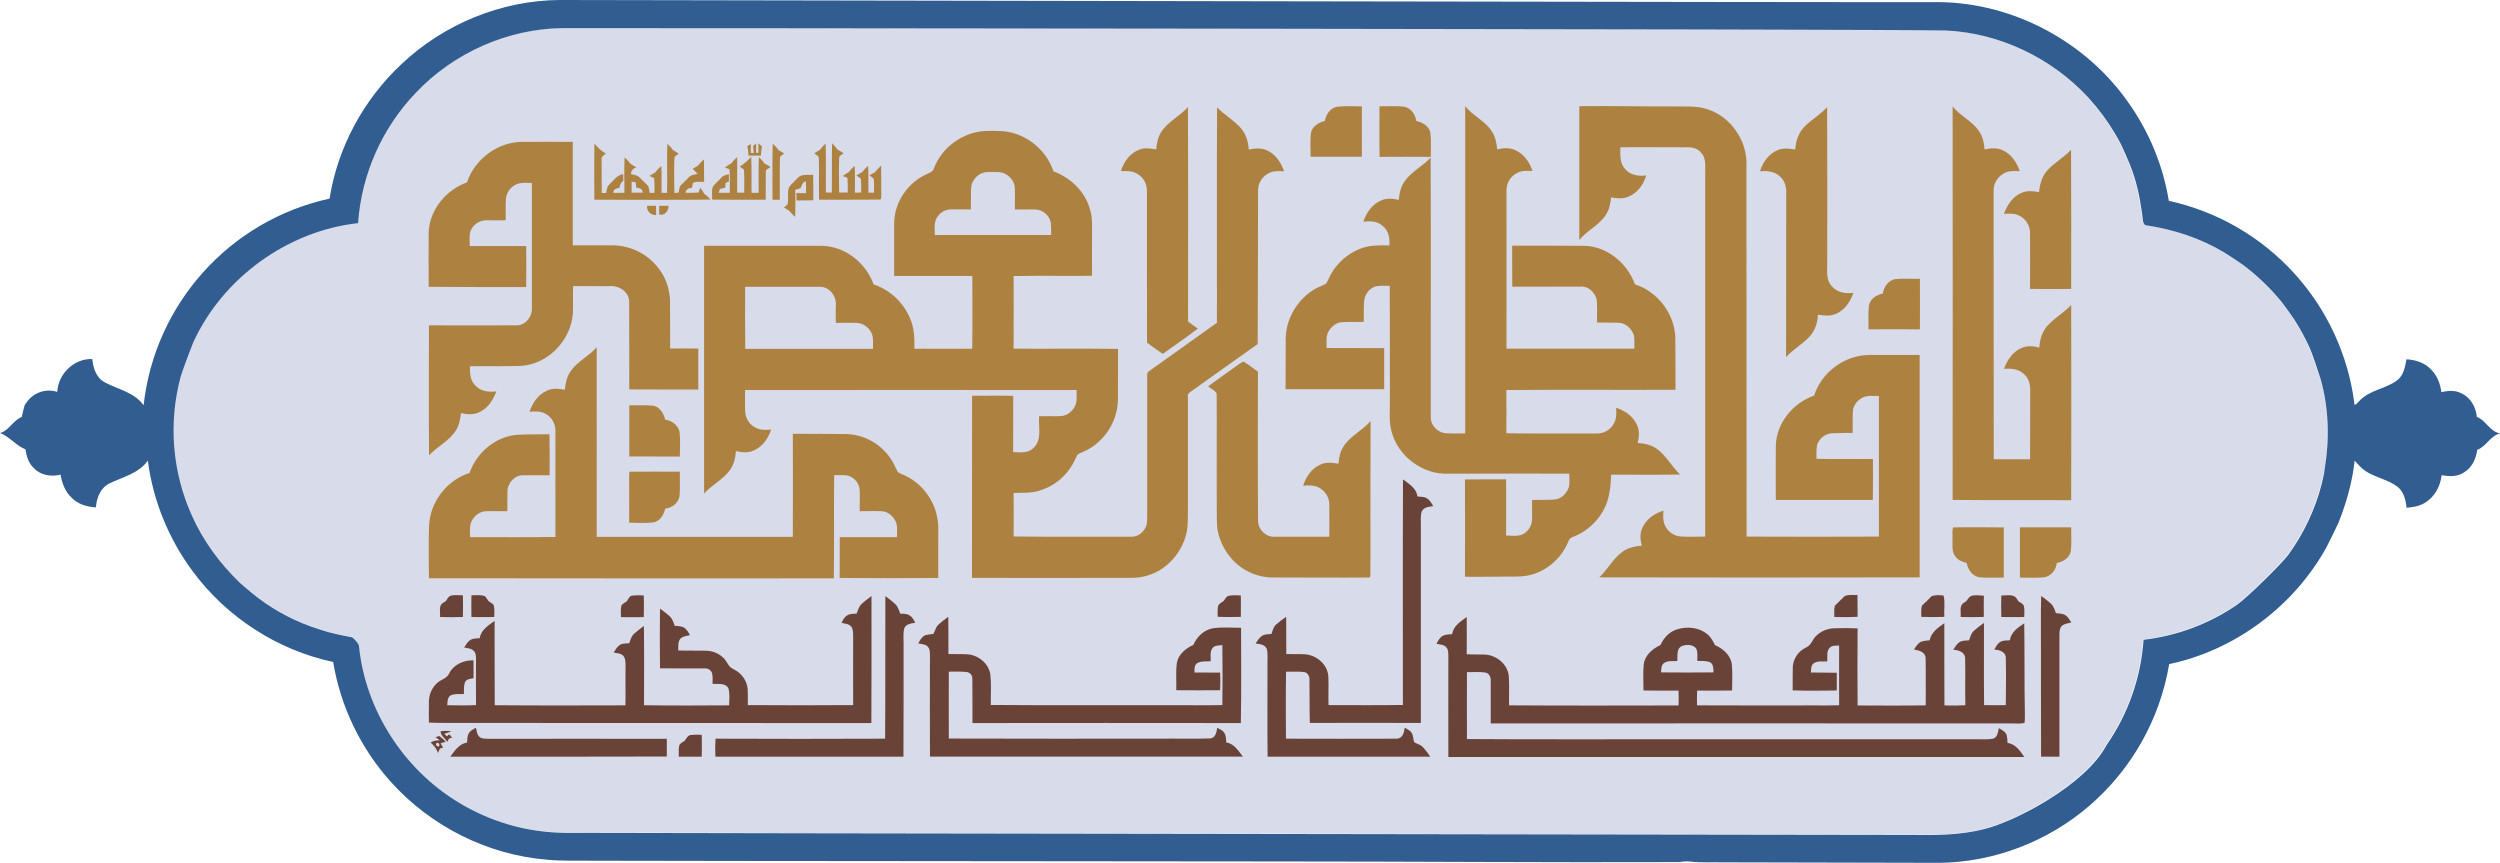
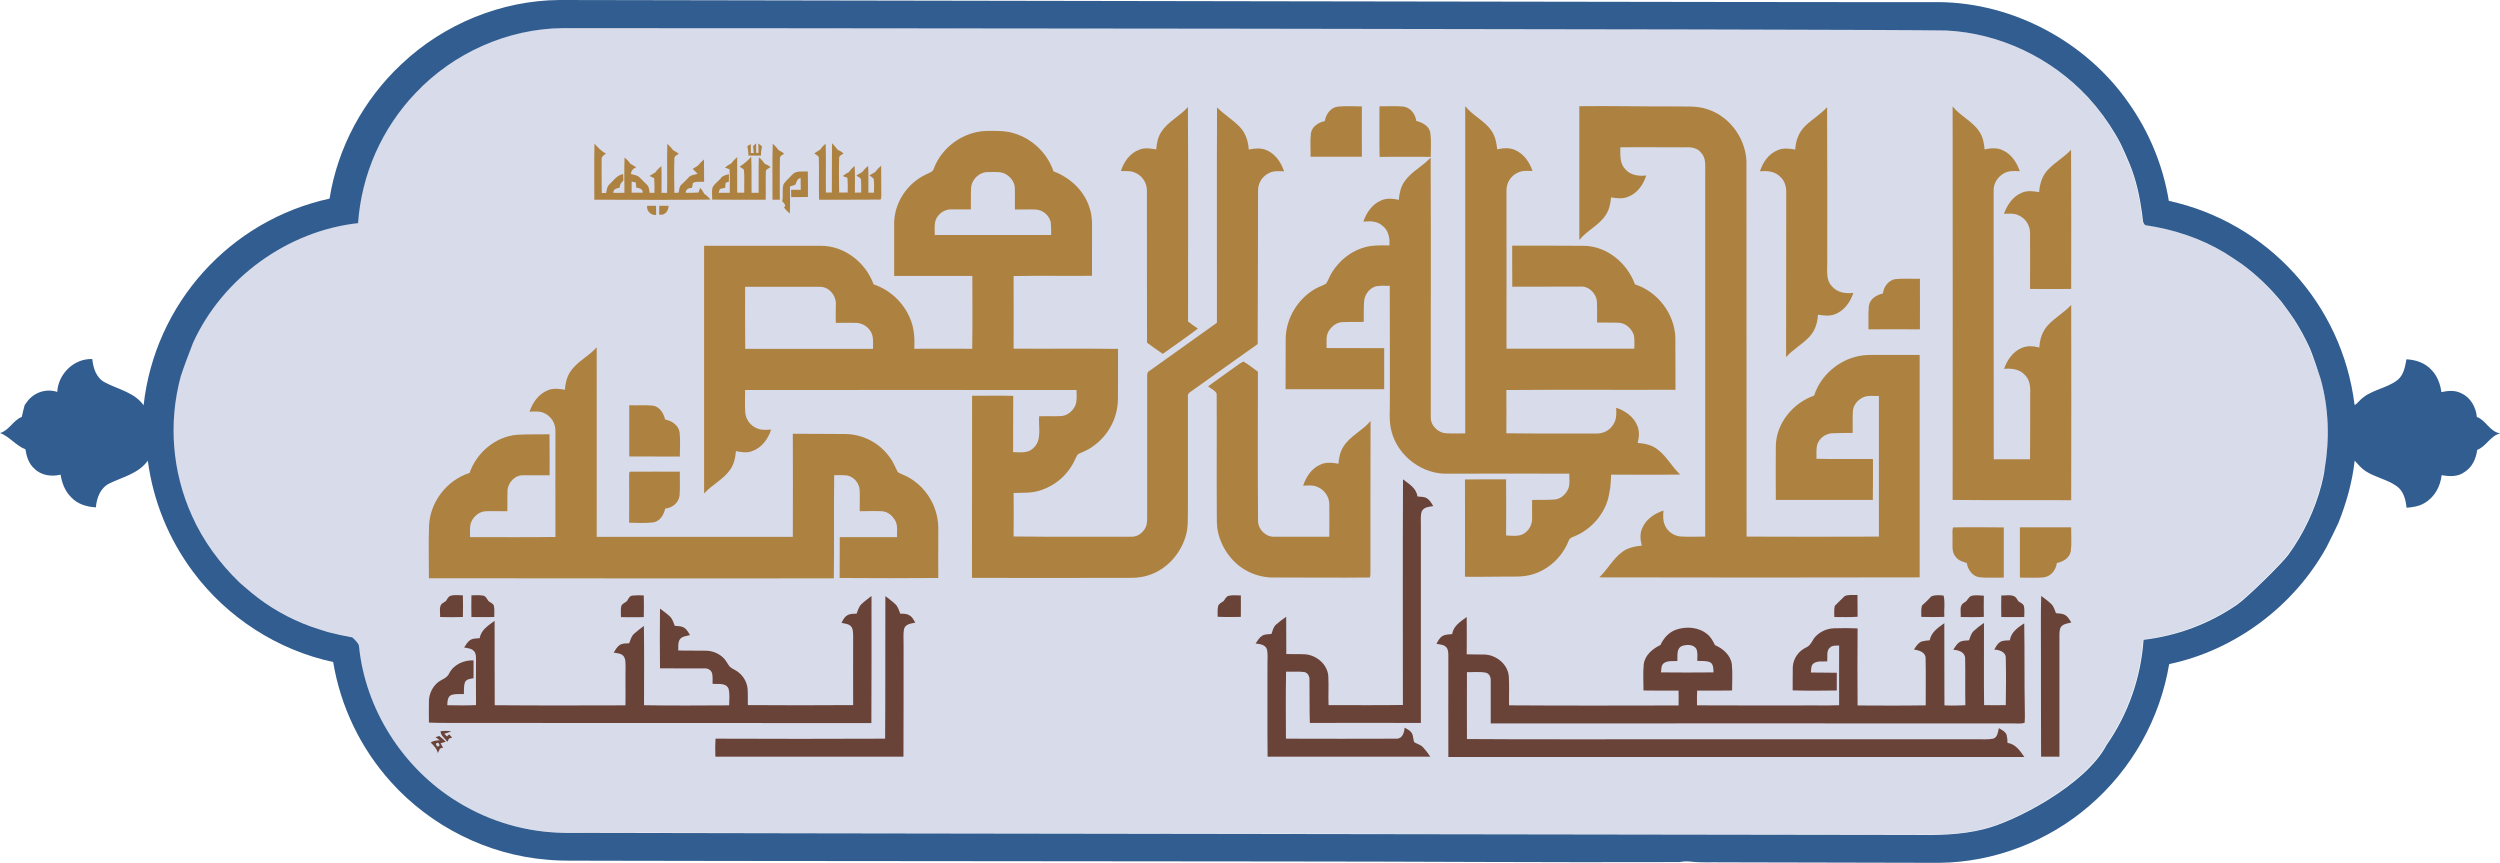
<svg xmlns="http://www.w3.org/2000/svg" version="1.1" id="Layer_1" x="0px" y="0px" viewBox="0 0 2017.8 696.5" style="enable-background:new 0 0 2017.8 696.5;" xml:space="preserve">
  <style type="text/css">
	.st0{opacity:0.44;fill:#A6ADCF;enable-background:new    ;}
	.st1{fill:#AD8140;}
	.st2{fill:#694238;}
	.st3{fill:#315D90;}
</style>
  <title>Asset 12</title>
  <path class="st0" d="M1863.9,281c-3.7-8.2-8-16.1-12.9-23.7c-1.2-1.9-8.7-12.3-10.1-14c-9.3-11.3-19.9-21.5-31.7-30.2  c-1.6-1.2-12-8-14.1-9.3c-19.4-11.7-41.3-18.9-63.7-22.2c-1.6-0.4-2.4-2.8-2.4-4.4c-0.1-1.8-0.5-3.6-0.6-5.3  c-1.9-13.6-4.8-27.3-10.1-40c-0.9-2.1-6.1-13.9-7-15.8c-5.6-10.8-12.3-21-20-30.3c-0.8-1-5.4-6.3-6.6-7.6  c-29.5-31.7-71.3-51.8-114.7-53.8c-58.3-1.2-1100.1-2-1116.2-1.9c-44.5,0.4-88.3,20-118.8,52.3c-27.3,28.5-43.7,65.7-46.4,105.1  c-57,6.3-109.3,44.3-133.1,96.4c-1.6,3.5-9.1,23.7-10.1,27.5c-10,37.2-6.8,76.7,9,111.9c9.1,20.5,22.5,38.8,38.7,54.3  c1.6,1.5,8.7,7.5,9.6,8.2c14.2,11.6,30.3,20.8,47.5,27.1c2.6,0.9,12.6,4.3,13.8,4.5c6.5,1.7,13.1,3,19.8,4.3  c3.1,2.6,5.3,5.7,5.4,6.7c5,51.5,35.7,99.4,79.8,126.3c26,16,55.9,24.6,86.4,24.9c78.6,0.3,1078.2,1.6,1087.2,1.7  c19.4,0.3,38.9,0.2,57.9-4.6c24.5-5.7,82.3-35.7,99.2-67.9c17.5-25.1,27.9-54.5,29.9-85c27.1-3.2,53-13,75.6-28.4  c7.8-5.3,36.2-33.2,41.4-40.4c12.4-17,21.4-36.2,26.8-56.6c0.6-2.2,2.4-10.5,2.7-12.2c4.2-24.2,3.6-49.6-3.2-73.3  C1871.6,302.3,1865.1,283.8,1863.9,281z" />
  <g>
    <path class="st1" d="M1057.8,126.5c13.8,0,27.6,0,41.4,0c0-13.5-0.1-27.1,0-40.6c-6.6-0.1-13.2-0.5-19.7,0.2   c-5.7,0.9-9.4,6.2-10.2,11.6c-5,1.1-10.2,4.2-11.2,9.6C1057.3,113.6,1057.9,120.1,1057.8,126.5z" />
    <path class="st1" d="M1154.8,126.6c0-6.6,0.5-13.3-0.4-19.8c-1.2-5.3-6.4-8-11.3-9.2c-0.7-5.5-4.7-10.9-10.5-11.6   c-6.4-0.6-12.8-0.1-19.2-0.2c0,13.6-0.2,27.2,0.1,40.8C1127.3,126.5,1141,126.5,1154.8,126.6z" />
    <path class="st1" d="M1300.4,383.1c18.6,0,37.1,0.2,55.7-0.1c-6.9-6.4-11.2-15.3-19-20.8c-4.4-3.2-10-4.3-15.3-4.7   c1.1-4.4,1.6-9.2-0.2-13.6c-2.8-7.5-9.9-12.4-17.2-14.8c0.2,4,0.5,8.4-1.5,12.1c-2.6,5.5-8.3,8.9-14.4,8.7   c-24.2-0.1-48.5,0.2-72.7-0.2c0.1-11.6,0.1-23.3,0-34.9c45.5-0.4,91,0,136.5-0.2c-0.1-14,0.1-27.9-0.1-41.9   c-0.5-19.3-14.2-37.3-32.6-43.2c-6.2-17.1-22.5-30.8-41.1-31.1c-19.3-0.1-38.7-0.2-58-0.1c0.1,11-0.1,22.1,0.1,33.1   c18.3-0.1,36.6,0,54.9-0.1c6.9-0.6,13.1,5.7,13.4,12.4c0.3,5.5,0.1,11.1,0.1,16.6c5.8,0.2,11.7-0.1,17.5,0.2   c5.7,0.2,10.4,4.8,12.2,9.9c0.8,3.6,0.3,7.3,0.4,11c-34.4,0-68.8,0-103.2,0c0.1-42.6,0-85.2,0-127.8c0-6.2,3.6-11.8,9.2-14.3   c3.7-1.8,7.8-1.4,11.8-1.3c-2.3-6.9-6.7-13.4-13.4-16.6c-4.7-2.4-10.1-2-15.1-0.9c-0.5-5.1-1.5-10.3-4.4-14.6   c-5.4-8.4-15.3-12.4-21.4-20.2v264.1c-5.1,0-10.1,0.2-15.2-0.1c-6.7-0.2-12.9-6.3-12.6-13.1c-0.1-69.8,0.2-139.6-0.1-209.4   c-6.5,7.1-15.7,11.3-21.2,19.4c-3,4.3-4.1,9.6-4.5,14.7c-4.7-1-9.8-1.6-14.3,0.5c-7.2,3-11.9,9.9-14.3,17.1   c5.3-0.6,11.1-0.5,15.3,3.2c5,3.7,6.2,10.2,5.7,16c-6-0.1-12.1-0.3-18,1c-12.5,2.8-23.4,11.6-29.5,22.8c-1.3,2.3-2.1,5-3.7,7.1   c-2.8,1.6-6,2.6-8.8,4.2c-14,8.1-23.5,23.8-23.7,40.1c-0.1,13.6,0,27.2-0.1,40.8c26.5,0.1,53.1,0,79.6,0V281   c-15.5-0.1-31,0-46.5-0.1c0.2-4.5-0.8-9.5,1.7-13.6c2.3-3.8,6.2-7.1,10.9-7.3c5.8-0.3,11.6,0,17.4-0.2c0.1-5.6-0.1-11.1,0.3-16.7   c0.5-5.2,3.7-9.7,8.5-11.7c4-1.2,8.2-0.6,12.2-0.7c0.2,30.8,0,61.6,0.1,92.4c0.1,8.3-0.9,16.8,1.3,25c5.1,20.2,25.4,35.3,46.2,34.2   c32.4-0.1,64.9,0,97.3,0c0,3.9,0.6,7.9-0.6,11.6c-1.8,4.9-6.4,9.1-11.8,9.3c-5.8,0.4-11.7,0.2-17.6,0.3c-0.1,4.9,0,9.7,0,14.6   c0.2,4.6-1.9,9.1-5.6,11.9c-4.4,3.5-10.3,2.3-15.4,2.2c0.1-15.1,0.1-30.2,0-45.3c-11.1,0-22.1-0.1-33.2,0.1c0,26.2,0.1,52.3,0,78.5   c10.3,0.2,20.6-0.1,30.9-0.1c7.6-0.1,15.5,0.5,22.9-1.6c13.4-3.7,24.6-14.1,29.7-26.9c1-3.5,5-3.8,7.7-5.3   c13.2-6.5,23.4-19.6,25.4-34.3C1300.1,393,1300,388,1300.4,383.1z" />
    <path class="st1" d="M1508.5,286.5c-19.8,0.2-38.3,14-44.3,32.8c-17,5.9-30.5,22.2-30.9,40.5c-0.1,14.6-0.1,29.2,0,43.7   c26.1,0,52.2,0,78.3,0c0.2-11,0.1-22,0.1-33c-15.2-0.2-30.4,0.2-45.6-0.2c0.1-3.8-0.3-7.8,0.6-11.5c1.8-5.1,6.4-8.7,11.9-9.1   c5.6-0.3,11.1-0.2,16.7-0.3c0.2-5.8-0.2-11.7,0.2-17.6c0.3-4.6,3.5-8.6,7.5-10.7c4.1-2.3,9-1.4,13.5-1.5v113.5   c-35.6,0.2-71.2,0.1-106.8,0c0-99.8,0-199.5-0.1-299.3c0.9-19.8-12.4-39.5-31.4-45.6c-8.9-3.1-18.5-2-27.7-2.3   c-25.3,0.1-50.5-0.5-75.8-0.2v108c6.2-7.8,16-11.8,21.4-20.3c2.8-4.2,3.8-9.2,4.2-14.1c4.6,0.8,9.6,1.4,14.1-0.6   c7.3-2.9,12.1-9.9,14.3-17.1c-6,0.8-12.9-0.2-17-5.1c-4.5-4.7-3.9-11.6-3.9-17.6c17.5-0.3,35.1,0.1,52.6,0   c4.6-0.3,9.7,0.5,12.6,4.4c4.3,4.4,3.2,10.9,3.3,16.5v293.3c-6.6,0-13.3,0.3-19.9-0.1c-5.7-0.5-10.7-4.1-12.8-9.5   c-1.6-3.6-1.2-7.6-1-11.4c-7.4,2.4-14.4,7.2-17.3,14.6c-1.9,4.4-1.3,9.2-0.2,13.7c-5.6,0.5-11.3,1.7-15.8,5.1   c-7.5,5.5-11.8,14.2-18.5,20.5c86.2,0.2,172.4,0.2,258.6,0V286.5C1535.9,286.5,1522.2,286.5,1508.5,286.5z" />
    <path class="st1" d="M1671.7,403.7c0.1-52.6,0.1-105.1,0-157.6c-5.6,6.2-13.1,10.2-18.7,16.3c-4.6,4.9-6.7,11.5-7,18.1   c-4.7-1.2-9.9-1.7-14.4,0.4c-7.1,3-11.6,9.8-14.1,16.8c5.8-0.5,12.3,0.1,16.6,4.7c4.3,4,4.8,10,4.5,15.5   c-0.1,17.6,0.1,35.2-0.1,52.8c-9.8,0-19.5,0-29.3,0c-0.2-71.9,0-143.9-0.1-215.9c-0.4-6,2.7-11.6,7.8-14.6c3.9-2.5,8.8-2.3,13.3-2   c-2.3-6.9-6.6-13.5-13.3-16.7c-4.7-2.5-10.2-2-15.1-0.9c-0.4-5.1-1.4-10.3-4.4-14.6c-5.5-8.3-15.2-12.3-21.4-20.1   c0.1,105.9,0.1,211.8,0,317.6C1607.8,403.8,1639.8,403.6,1671.7,403.7z" />
    <path class="st1" d="M916.6,139.6c5.6,2.5,9.1,8.1,9.1,14.2c0.1,40.9-0.1,81.9,0.1,122.8c4.2,3.1,8.4,6.1,12.7,9   c9.4-6.8,19.1-13.3,28.3-20.4c-2.7-1.8-5.3-3.7-7.9-5.7c0-57.7,0.2-115.4-0.1-173.1c-6.5,7.4-16.1,11.6-21.5,20.1   c-2.8,4.2-3.7,9.2-4.1,14.1c-4.5-0.8-9.3-1.6-13.6,0.2c-7.6,2.7-12.6,9.9-14.9,17.3C908.7,138.1,913,137.7,916.6,139.6z" />
    <path class="st1" d="M1436.8,142.6c4.1,3.5,5.2,9.1,4.9,14.3c-0.1,43.8,0,87.6-0.1,131.3c5.6-6.3,13.2-10.3,18.9-16.5   c4.5-4.8,6.5-11.3,6.8-17.7c4.6,0.7,9.6,1.4,14-0.5c7.4-2.8,12.1-9.8,14.6-17.1c-6.3,0.8-13.3-0.3-17.5-5.5   c-4.6-4.9-3.6-12-3.6-18.1c0-42.1,0.1-84.2-0.1-126.3c-5.2,5.7-12,9.7-17.5,15c-5.3,5-7.9,12.1-8.2,19.2c-4.7-0.8-9.7-1.5-14.2,0.5   c-7.3,2.9-12,9.8-14.3,17.1C1426.2,137.6,1432.5,138.3,1436.8,142.6z" />
    <path class="st1" d="M1015.4,153.9c-0.1-6.1,3.4-11.7,9-14.3c3.7-1.9,8-1.5,12-1.3c-2.2-6.7-6.4-13.2-12.9-16.5   c-4.8-2.7-10.5-2.1-15.6-1.1c-0.4-6.6-2.5-13.3-7.1-18.1c-5.6-5.9-12.8-10.1-18.5-15.9c-0.3,57.9,0,115.8-0.1,173.8l-54.8,39.1   c-1.6,0.8-1.5,2.7-1.5,4.3v108c-0.1,4,0.3,8-0.5,11.9c-1.7,5.4-6.9,9.8-12.7,9.4c-31.5-0.1-63.1,0.2-94.6-0.2   c0.1-11.7,0.1-23.4,0-35.1c6.8-0.3,13.7,0.2,20.2-1.7c13.4-3.8,24.3-13.4,29.8-26.2c0.8-1.4,1.2-3.3,3-3.9   c3.7-1.7,7.5-3.2,10.7-5.6c12.6-8.7,20.3-22.9,20.5-38.2c0.2-13.6,0-27.2,0.1-40.7c-28.1-0.4-56.2,0-84.3-0.2   c0-19.5,0.1-39.1,0-58.6c21.1-0.4,42.2,0,63.3-0.2c-0.1-10.3,0-20.5,0-30.8c-0.1-8,0.7-16.3-2-24c-4.2-13.9-15.7-24.5-29.1-29.5   c-5-14.6-16.7-26-31.5-30.6c-7.4-2.4-15.4-2.1-23.1-2c-18.3,0.7-35.4,13-41.9,30.1c-0.8,3.2-4.3,3.8-6.8,5.2   c-14.7,7-25,22.4-25.3,38.7v43h63.1c0,19.6,0.2,39.2-0.1,58.8c-15.6-0.1-31.2,0-46.7,0c0.3-8.3-0.1-16.9-3.5-24.6   c-5.4-12.9-16.1-22.9-29.4-27.4c-6.3-17.6-23.6-31.2-42.6-31.1c-31.4,0-62.8-0.1-94.2,0v199.9c6.3-7,15.3-11.2,20.8-18.9   c3.3-4.4,4.4-9.9,4.9-15.3c4.2,0.9,8.7,1.6,12.8,0.1c7.8-2.6,13.2-9.8,15.6-17.5c-3.9,0.3-8,0.6-11.7-1.1   c-5.2-2.2-8.7-7.1-9.2-12.7c-0.4-6-0.1-12.1-0.1-18.1c89.2-0.1,178.4-0.1,267.5,0c0,4.2,0.6,8.5-1,12.5c-2,4.4-6.3,8.2-11.4,8.5   c-5.9,0.4-11.8-0.1-17.8,0.2c-0.7,8.5,2.6,19.2-4.7,25.7c-4.3,4.4-10.8,3.3-16.3,3.2c0.1-15.1,0-30.3,0.1-45.4   c-11.1-0.3-22.1,0-33.2-0.1c-0.1,49,0,98-0.1,147c39.3,0.2,78.5,0,117.8,0c7.9-0.1,16,0.6,23.7-1.8c14.6-4.2,26.2-16.5,30.7-30.9   c2.6-7.6,1.9-15.7,2.1-23.6c0-30,0-60,0-90.1c-0.4-2,1.1-3.2,2.6-4.1c18-12.7,35.7-25.6,53.7-38.2   C1015.3,236.3,1015.3,195.1,1015.4,153.9z M704.6,281.6H601.5c-0.2-16.7-0.1-33.4-0.1-50.1c20-0.1,40,0,60.1,0   c8-0.3,14,7.8,13.1,15.4c0,4.6-0.2,9.1,0,13.7c5.6,0,11.3-0.2,16.9,0c5.7,0.4,10.6,4.2,12.5,9.6C705,273.9,704.6,277.8,704.6,281.6   z M754.5,189.7L754.5,189.7c0-5.2-1-11.1,2.6-15.4c2.7-3.6,7-5.6,11.5-5.3c5-0.1,10,0.1,15,0c0.1-5.8-0.1-11.5,0.2-17.3   c0.4-7,6.8-13.1,13.8-12.8c4.9,0.1,10.5-0.9,14.9,2.1c3.7,2.4,6.5,6.4,6.6,10.9c0.2,5.7-0.1,11.5,0.1,17.2c5.5,0.1,11-0.2,16.6,0   c5.9,0.3,10.9,4.5,12.3,10.3c0.3,3.4,0.4,6.9,0.3,10.3C817,189.7,785.7,189.6,754.5,189.7z" />
-     <path class="st1" d="M424.7,231.7c0.1-11,0.1-22,0-33.1c-15.2,0-30.4,0-45.5,0c-0.1-4.2-0.7-8.5,0.7-12.5c2.2-5,7.1-8.3,12.6-8.3   c5.2-0.1,10.5,0.2,15.7-0.1c0-5.6-0.2-11.3,0.1-17c0.4-5.7,4.3-10.6,9.7-12.4c3.7-1.1,7.6-0.7,11.3-0.6v101   c0.4,7-5.5,14.3-12.8,13.9c-23.4,0.1-46.9,0-70.3,0c0,35-0.2,70,0.1,104.9c6.6-7.1,16-11.4,21.4-19.7c2.9-4.2,3.7-9.4,4.4-14.4   c5,1.2,10.6,1.6,15.3-1c6.7-3.2,10.7-9.8,13.2-16.5c-6.1,0.8-13.1-0.1-17.3-5.1c-3.9-4-4.1-9.9-4-15.2c13.8-0.1,27.6,0.1,41.3-0.3   c22-1.4,40.4-20.9,41.8-42.7c0.3-7.2-0.1-14.4,0.2-21.7c9.6,0.1,19.2,0,28.9,0.1c8-1,17,4.8,16.3,13.5c0,23.3,0.2,46.5,0.1,69.8   c18.6,0.2,37.1,0,55.7,0.1v-33.1c-7.6-0.1-15.1,0-22.7,0c0-12.2-0.1-24.5-0.1-36.7c0.1-7.9-1.8-15.7-5.7-22.7   c-8.5-15-24.5-24.1-41.7-23.9c-10.4,0-20.7,0-31.1,0v-83.5c-13.3-0.1-26.7,0-40,0c-20.2-0.3-39,13.7-45.4,32.7   c-16.9,6-30.3,22.2-30.9,40.4c-0.1,14.6-0.1,29.3,0,43.9C372.4,231.7,398.6,231.7,424.7,231.7z" />
    <path class="st1" d="M479.7,161.2c31.2,0,62.4,0.3,93.7-0.1c-1.4-1.8-3.1-3.4-5-4.7c-0.9-1.8-2-3.4-3.3-4.8   c-0.5,1.3-0.9,2.5-1.3,3.8c-3.5,0.2-7,0.3-10.4,0.2c0.1-3,2.5-3.8,5.1-4c0.2-1.3,0.5-2.6,0.8-3.9c2.7-1.6,6-0.7,9-1   c-0.1-6,0-12-0.1-18c-1.8,1.5-3.4,3.2-4.9,5l-4.2,2.6c1.4,1.3,2.7,2.7,4,4c-2.5,0.8-5.5,0.8-7.3,2.9c-1.8,2.1-4,4-6,6   c-1.7,1.6-1.5,4.2-2.1,6.3c-1.2,0-2.3,0.1-3.4,0.2c-0.2-9.3-0.3-18.6,0-27.8c-0.1-2.1,2.3-2.7,3.5-3.8c-1.4-1.1-3-2.1-4.6-2.9   c-1.3-1.9-2.9-3.6-4.6-5.1c-0.4,13.2,0.1,26.4-0.2,39.6l-4.5-0.1c0-7.2,0.2-14.3-0.1-21.5c-1.8,1.4-3.5,3.1-4.8,5   c-1.6,0.9-3.2,1.9-4.8,2.9l3.8,1.8c0.3,4,0.3,7.9,0.2,11.9l-3.9-0.1c-0.4-2.2-0.3-4.8-2.1-6.4l-6-6c-1.8-1.9-4.5-2-6.9-2.7   c0-2.8,1.8-4.5,4.2-5.5c-1.5-0.9-3.1-1.8-4.7-2.8c-1.3-1.9-2.9-3.6-4.7-5.1c-0.4,9.5-0.1,19-0.1,28.5l-8.9,0.1   c-0.3-3.1,2.5-3.7,4.9-4.1c0.2-2.3,1.3-4.4,3.1-5.8c0-1.8-0.1-3.5-0.1-5.3c-5.1,0.8-7.8,5.3-11.3,8.5c-1.9,1.7-1.9,4.4-2.5,6.8   h-3.5c-0.1-9-0.2-17.9-0.1-26.9c-0.5-2.5,1.9-3.7,3.5-5c-3.8-1.8-6.6-4.9-9.3-8C479.5,130.9,479.7,146.1,479.7,161.2z M509.8,146.6   l3.3,0.6c0.2,1.4,0.3,2.9,0.5,4.3c2.6,0.2,5.1,1,5.2,4h-9V146.6z" />
    <path class="st1" d="M614.1,125.6c0.1-2.5,0.4-5,0.9-7.5l-2.9-2.3l0.1,7.6h-1.9v-7.7l-2.5,2.2c0.2,1.8,0.4,3.7,0.6,5.6H606v-7.2   c-1,0.5-1.9,1.1-2.8,1.7c0.6,2.5,0.9,5.1,0.9,7.6L614.1,125.6z" />
    <path class="st1" d="M660.9,127.8c0.3,11.1-0.1,22.3,0.2,33.4c16.2-0.1,32.3,0.1,48.5-0.1c2.1,0.4,1.5-2.1,1.7-3.3   c-0.1-8,0-16.1-0.1-24.1c-1.8,1.6-3.5,3.4-5,5.3c-1.5,0.8-3,1.7-4.5,2.5c1.2,0.8,2.3,1.7,3.4,2.6c0.7,3.8,0.3,7.6,0.3,11.4h-4.5   c-0.1-7.2,0.2-14.4-0.2-21.6c-1.8,1.4-3.4,3.1-4.8,5c-1.6,0.8-3.2,1.8-4.7,2.8c1.2,1.1,3.6,1.5,3.7,3.4c0.3,3.4,0.1,6.9,0.2,10.3   l-5.1,0.1c0-7.2,0.2-14.4-0.2-21.5c-1.8,1.4-3.4,3.1-4.8,5c-1.7,0.8-3.3,1.9-4.8,3.1l3.8,1.4c0.3,4,0.3,8,0.2,11.9h-6.9   c-0.1-9.2-0.3-18.5,0-27.7c-0.2-2.2,2.3-2.7,3.5-3.9c-1.4-1.2-3-2.2-4.7-2.9c-1.4-1.9-2.9-3.7-4.5-5.3c-0.3,13.3,0,26.5-0.2,39.8   h-4.8c-0.2-13.1,0.2-26.3-0.2-39.4c-1.8,1.4-3.3,3.1-4.6,4.9c-1.6,0.9-3.1,1.8-4.6,2.9C658.7,125.1,661.1,125.7,660.9,127.8z" />
    <path class="st1" d="M623.5,161.2h5.9c0.1-11.1-0.2-22.2,0.1-33.4c-0.2-2.1,2.2-2.7,3.4-3.8c-1.4-1.1-3-2.1-4.6-2.9   c-1.3-1.9-2.9-3.6-4.6-5.1C623.2,131.1,623.6,146.2,623.5,161.2z" />
    <path class="st1" d="M1617.4,172.6c3.8-0.2,7.8-0.6,11.4,1c5.8,2.3,9.6,8,9.7,14.2c0.1,15.1,0,30.3,0,45.4   c11.1,0.1,22.1,0.1,33.2,0c0-37.4,0.1-74.9-0.1-112.3c-5.5,5.9-12.7,9.9-18.3,15.7c-4.9,4.9-7,11.7-7.5,18.5   c-4.7-0.9-9.8-1.5-14.3,0.6C1624.4,158.7,1620,165.6,1617.4,172.6z" />
    <path class="st1" d="M574.8,161.1c14.4,0.2,28.8,0.1,43.2,0.1c0.2-7.4-0.1-14.8,0.1-22.3c-0.2-2.3,2.3-2.9,3.8-4   c-1.4-1.2-3-2.1-4.8-2.8c-1.3-2-2.8-3.7-4.6-5.2c-0.4,9.5-0.1,19.1-0.2,28.7h-5.7c-0.2-9.7,0.2-19.4-0.3-29.1   c-2.6,3.1-5.8,5.8-9.3,8c1.2,0.7,2.3,1.5,3.4,2.4c0.7,6.2,0.1,12.4,0.3,18.6H595v-28.7c-1.9,1.6-3.5,3.4-5,5.3   c-1.8,0.8-3.4,1.9-4.9,3.2l3.7,1.3c0.5,6.3,0.2,12.6,0.2,19h-9c0.3-1,0.6-2,1-3c1.4-0.4,2.8-0.8,4.3-1c0.1-1.4,0.3-2.8,0.4-4.1   l2.6-0.9v-6c-2.3,0.6-4.8,1-6.3,3c-2.1,2.6-5,4.5-6.8,7.4C574.3,154.2,574.9,157.7,574.8,161.1z" />
-     <path class="st1" d="M632.7,167.4c1.4,1,2.9,1.9,4.3,2.7c1.4,1.8,3,3.5,4.8,4.9c0.3-7.3,0.1-14.6,0.1-21.8c1.5-0.4,3-0.9,4.4-1.5   c0.9-2.2,1.4-4.9,4.2-5.3c0.1,3.2,0.1,6.3,0.1,9.5h-7.8c0,2,0,4,0.1,5.9c4.5-0.1,9-0.1,13.5-0.1c0-6.9,0.1-13.7-0.1-20.6   c-4.3,0.3-9.6-1-12.8,2.8c-2.1,2.5-4.8,4.5-6.7,7.3c-1.6,4.4,0,9.3-1.2,13.9C634.8,165.8,633.8,166.7,632.7,167.4z" />
+     <path class="st1" d="M632.7,167.4c1.4,1.8,3,3.5,4.8,4.9c0.3-7.3,0.1-14.6,0.1-21.8c1.5-0.4,3-0.9,4.4-1.5   c0.9-2.2,1.4-4.9,4.2-5.3c0.1,3.2,0.1,6.3,0.1,9.5h-7.8c0,2,0,4,0.1,5.9c4.5-0.1,9-0.1,13.5-0.1c0-6.9,0.1-13.7-0.1-20.6   c-4.3,0.3-9.6-1-12.8,2.8c-2.1,2.5-4.8,4.5-6.7,7.3c-1.6,4.4,0,9.3-1.2,13.9C634.8,165.8,633.8,166.7,632.7,167.4z" />
    <path class="st1" d="M528,173.5c0.5,0.1,1.1,0.1,1.6,0c0-2.4,0-4.9-0.1-7.4h-7.2C521.8,169.7,524.4,173,528,173.5z" />
    <path class="st1" d="M532,173.1c4.4,1.3,7.7-2.9,7.6-7h-7.5C532,168.4,532,170.8,532,173.1z" />
    <path class="st1" d="M1529.6,225.3c-5.6,1-9.2,6.3-9.9,11.6c-5.1,1.1-10.5,4.3-11.3,10c-0.6,6.3-0.2,12.6-0.3,18.9   c13.8-0.1,27.6,0,41.5,0c0-13.6,0.1-27.2,0-40.8C1542.9,225.2,1536.2,224.6,1529.6,225.3z" />
    <path class="st1" d="M757.3,433.8c0-5.3,0.3-10.7-0.8-15.9c-2.8-15.6-13.9-29.5-28.7-35.2c-1.2-0.7-2.9-1-3.5-2.3   c-1.8-3.5-3.3-7.3-5.6-10.5c-8.2-12-21.6-19.3-36.2-19.6c-14.2-0.1-28.4-0.2-42.6-0.2c0.1,27.7,0.1,55.5,0,83.2H481.6   c0-51,0.1-102,0-153c-6.4,7.3-15.8,11.4-21.2,19.6c-3,4.3-4,9.5-4.5,14.7c-4.7-0.9-9.7-1.5-14.2,0.6c-7.2,3-11.9,9.9-14.3,17.1   c4.2-0.3,8.8-0.6,12.6,1.5c5.3,2.8,8.5,8.3,8.3,14.3c0,28.4-0.1,56.9,0,85.3c-23,0.3-45.9,0.1-68.9,0.1c0-4-0.5-8.1,0.8-11.9   c2-4.9,6.8-9,12.3-9c5.7-0.2,11.3,0.1,17,0c0.1-5.5-0.1-11,0.1-16.4c0.2-6.6,6.1-13,12.9-12.6c7-0.1,14.1,0.1,21.1,0   c0-11,0.1-22.1-0.1-33.1c-8.7,0.2-17.4-0.1-26,0.4c-17.6,1.4-32.8,14.4-38.5,30.8c-18.3,5.8-31.9,23.4-32.7,42.6   c-0.5,14.1-0.1,28.3-0.1,42.4c108.9,0.1,217.9,0.2,326.8,0.1c0.4-27.8-0.1-55.5,0.3-83.3c3.6,0.1,7.2-0.2,10.8,0.3   c5.7,1.5,9.7,6.6,9.8,12.4c0.2,5.5-0.1,11,0,16.4c5.9,0,11.7-0.3,17.6,0c5.1,0.1,9.2,3.9,11.4,8.2c1.8,4,1,8.5,1.1,12.7h-46.2   c-0.1,11,0,22-0.1,33c26.5,0.2,53.1,0.2,79.6,0C757.2,455.4,757.3,444.6,757.3,433.8z" />
    <path class="st1" d="M1084.6,360c-2.9,4.2-3.9,9.3-4.3,14.3c-4.8-0.9-10-1.5-14.6,0.7c-7.1,3-11.6,9.9-13.9,17   c4.3-0.3,8.9-0.6,12.8,1.6c5,2.6,8.2,7.7,8.3,13.3c0.2,8.8,0,17.5,0,26.3h-44.3c-6.8,0.4-13-5.7-13.2-12.4   c-0.3-40.3-0.2-80.5-0.1-120.8c-3.9-2.7-7.6-5.9-11.8-8.2c-2.1,1.1-4.1,2.4-6,3.9c-7.4,5.4-15,10.6-22.4,16.1c2.2,2,5.7,3.2,6.9,6   c0.2,31.7-0.1,63.4,0.1,95c0.1,5.7-0.3,11.6,1.1,17.2c3.2,13.4,12.2,25.5,24.6,31.5c6.7,3.3,14.2,4.9,21.7,4.6   c25.4,0,50.8,0.3,76.2,0l0.4-2.4c0.1-41.3-0.1-82.6,0.1-123.9C1099.8,347.5,1090.1,351.6,1084.6,360z" />
    <path class="st1" d="M548.5,348.8c-1-5.7-6.3-9.2-11.7-10.2c-1.1-5-4.3-10.3-9.8-11.2c-6.3-0.6-12.8-0.1-19.1-0.3v41.3   c13.6,0.1,27.2,0,40.8,0.1C548.8,362,549.2,355.4,548.5,348.8z" />
    <path class="st1" d="M527.5,421.6c5.4-1,8.3-6.3,9.4-11.1c5.7-0.5,11-4.8,11.6-10.6c0.5-6.4,0.1-12.8,0.2-19.2   c-13.1,0-26.3-0.1-39.4,0c-1.9-0.4-1.3,2-1.5,3.1c0,12.7,0.1,25.4,0,38.1C514.5,422,521,422.4,527.5,421.6z" />
    <path class="st1" d="M1576.4,425.7c-1,2.9-0.3,6.1-0.5,9.2c0.2,4.8-0.9,10.2,2.3,14.2c2.1,3.1,5.8,4.4,9.2,5.3   c0.9,5.4,4.5,10.6,10.1,11.5c6.6,0.7,13.2,0.2,19.8,0.3c0-13.5,0-27,0-40.5C1603.7,425.6,1590,425.4,1576.4,425.7z" />
    <path class="st1" d="M1671.7,425.6h-41.4c0,13.5,0,27,0,40.6c6.4-0.1,12.8,0.4,19.2-0.2c5.8-0.7,10-6,10.6-11.6   c5-0.9,10.3-4.1,11.3-9.5C1672.2,438.5,1671.6,432,1671.7,425.6z" />
  </g>
  <g>
    <path class="st2" d="M1156.8,408.5c-1.3-2.2-2.6-4.6-4.8-6.1c-2.3-1.7-5.3-1.3-8-1.7c-0.7-6.7-6.9-10.1-11.6-13.8   c-0.3,60.7-0.1,121.4-0.1,182.1c-20,0.3-40,0.1-60,0.1c-0.3-7.8,0.2-15.5-0.2-23.3c-0.6-9.5-9.4-17-18.7-17.7   c-5.1-0.3-10.1,0-15.2-0.2c-0.1-10,0-20.1-0.1-30.1c-2.9,2-5.7,4.1-8.4,6.5c-2,2-2.6,4.8-3.5,7.4c-2.5,0.3-5.3,0-7.6,1.5   s-3.7,4-5.2,6.2c3.4,0.4,7.7,0.8,9.1,4.5c1,3.9,0.4,8,0.5,12c0.1,24.9-0.2,49.9,0.1,74.8h131.3c-1.7-2.6-3.6-5-5.7-7.4   c-1.9-2.2-4.8-2.8-7.2-4.2c-1.1-2.3-0.6-5.3-2.1-7.5c-1.3-2.1-3.6-3.1-5.7-4.3c-0.3,3.9-1.7,9-6.6,8.9c-29.7,0.1-59.4,0.1-89.2,0   c-0.1-18-0.2-36.1,0.1-54.1c4.9,0.2,9.8-0.3,14.6,0.3c3,0.5,4.5,3.6,4.3,6.4c0.2,11.6-0.1,23.1,0.3,34.7c29.8-0.1,59.7-0.1,89.6,0   V423.9c0.1-3.8-0.5-7.8,0.8-11.4C1149.6,409.1,1153.7,409,1156.8,408.5z" />
    <path class="st2" d="M355.2,498c6.1,0.2,12.3,0.2,18.4,0c0.2-5.8,0.1-11.7,0-17.5c-3.3,0-6.7-0.6-10,0.4c-1.9,0.6-2.6,2.8-3.8,4.3   l-2,1.3C353.7,488.6,355.5,494.1,355.2,498z" />
    <path class="st2" d="M1499.3,497.8c0-5.9,0-11.7-0.1-17.6c-3.4,0.2-7-0.5-10.3,0.9c-2.6,2.7-5.5,5.2-8,7.9c-0.7,2.9-0.4,6-0.4,9   C1486.8,498.1,1493,498.2,1499.3,497.8z" />
    <path class="st2" d="M398.9,498c0-3,0.4-6.1-0.3-9.1c-0.6-1.9-2.9-2.6-4.3-3.7c-1.3-1.7-2.2-4.3-4.6-4.5c-3-0.5-6.1-0.3-9.2-0.2   c-0.1,5.8-0.1,11.7,0,17.5C386.6,498.1,392.7,498.1,398.9,498z" />
    <path class="st2" d="M519.6,498.1c0.2-5.8,0.1-11.6,0-17.5c-3-0.2-6.1-0.2-9.1,0.1c-2.5,0.2-3.4,2.9-4.6,4.6   c-1.5,1.2-3.6,1.9-4.4,3.7c-0.7,3-0.3,6.1-0.3,9.1C507.3,498.2,513.5,498.2,519.6,498.1z" />
    <path class="st2" d="M370.5,583.5c110.9,0,221.8,0.1,332.8,0.1c0.2-34.2,0.1-68.4,0.1-102.6c-2.7,2.2-5.6,4.2-8.1,6.6   c-2.1,2-2.9,5-3.9,7.7c-2.7,0.1-5.6-0.1-7.9,1.6c-2.1,1.3-3.2,3.7-4.3,5.8c2.6,0.7,5.8,0.7,7.7,2.9c1.8,2,1.5,4.8,1.7,7.3   c-0.1,18.7,0,37.4,0,56.2c-28.3,0.2-56.7,0.2-85,0c-0.1-4.4,0.1-8.8-0.2-13.2c-0.5-5-3-9.6-6.8-12.8c-2.2-2-5.1-3-7.4-4.8   c-1.9-2.2-3-4.9-4.9-6.9c-3.8-3.9-9-6.1-14.5-6.2c-7.5-0.2-14.9,0.1-22.4-0.2c0.2-3-0.4-6.3,1.3-8.9s5.4-2.7,8.2-3.5   c-1.3-2.2-2.5-4.6-4.8-6s-5-1.2-7.5-1.5c-1.1-2.8-1.9-5.8-4.2-7.8c-2.4-2.2-5.1-4.1-7.7-6.1c-0.2,16.1-0.2,32.1,0,48.2   c12,0.2,24,0,36.1,0.1c2.6-0.2,5,1.3,5.9,3.7c0.7,2.8,0.4,5.8,0.4,8.7c4.4,0.5,10.7-1.1,12.9,3.9c1.2,4.4,0.5,9,0.5,13.5   c-22.9,0.1-45.8,0.3-68.7-0.1c0-21.3,0.2-42.7-0.1-64c-2.6,2-5.4,4-7.8,6.2c-2.3,2-3,5-4.1,7.8c-2.5,0.2-5.4-0.1-7.6,1.4   s-3.5,3.9-4.9,6.1c2.7,0.6,6,0.5,7.9,2.8s1.6,5.7,1.7,8.5c-0.2,10.4,0.1,20.8-0.1,31.3c-35.2,0.1-70.4,0.2-105.5-0.1   c-0.2-22.7,0-45.4-0.1-68.1c-5,3.7-11,7.3-12,14c-2.4,0.3-5.1,0-7.3,1.3c-2.5,1.4-3.8,4-5.3,6.2c2.7,0.6,5.8,0.6,7.8,2.8   c1.8,1.7,1.8,4.4,1.8,6.7c-0.1,12.3-0.1,24.7,0,37c-7.7,0.4-15.5,0.2-23.2,0.1c0.2-3,0.1-7,3.4-8.3c3.2-1,6.7-0.6,10-0.7   c0.2-3.1-0.2-6.4,0.8-9.4c1.2-2.8,4.4-2.9,7-3.4V533c-7.9-0.3-16.1,3.4-19.7,10.6c-1.7,3.8-6,4.7-9,7.1c-4.5,3.7-7.1,9.2-7.3,15   c-0.2,5.8,0,11.7,0,17.5C354.3,583.6,362.4,583.4,370.5,583.5z" />
    <path class="st2" d="M733.9,496.6c-2.2-1.4-4.8-1.2-7.3-1.3c-1-2.6-1.8-5.6-3.9-7.6c-2.5-2.4-5.4-4.4-8.1-6.6   c-0.2,38.4,0.1,76.8-0.2,115.1c-45.6,0.2-91.2,0.2-136.9,0c-0.3,4.8-0.3,9.7-0.1,14.5h151.8c0.2-30.3,0-60.6,0.1-90.9   c0.1-4.2-0.5-8.5,0.5-12.6c1.4-3.6,5.6-4,8.9-4.6C737.5,500.4,736.3,497.8,733.9,496.6z" />
    <path class="st2" d="M982.8,497.8c6.2,0.3,12.5,0.2,18.7,0.1c0.1-5.8,0-11.6,0-17.3c-3.3-0.1-6.6-0.4-9.9,0.3c-2,0.6-2.8,2.7-4,4.2   c-1.5,1.1-3.4,2-4.3,3.6C982.5,491.7,982.8,494.8,982.8,497.8z" />
    <path class="st2" d="M1550.7,497.9c6.2,0.2,12.4,0.2,18.6,0c-0.4-5.7,0.8-11.7-0.6-17.2c-3.2-0.4-6.6-0.6-9.7,0.5   c-2.4,2.6-5,5.1-7.6,7.4C1550.3,491.5,1550.8,494.8,1550.7,497.9z" />
    <path class="st2" d="M1582.5,498c6.2,0.1,12.5,0.2,18.7-0.1c-0.1-5.7-0.1-11.4,0-17.1c-3.5-0.2-7.1-0.8-10.5,0.3   c-1.6,1-2.5,2.7-3.7,4.1l-2,1.4C1581.1,488.9,1582.9,494.2,1582.5,498z" />
    <path class="st2" d="M1633.8,498c0-3,0.4-6.1-0.3-9c-0.8-1.9-2.9-2.6-4.4-3.7l-1.3-2c-2.6-4.3-8.4-2.4-12.5-2.7   c-0.1,5.8-0.2,11.6,0,17.4C1621.5,498.1,1627.7,498.1,1633.8,498z" />
    <path class="st2" d="M1666.9,496.5c-2.2-1.4-5-1.3-7.5-1.6c-1-2.5-1.7-5.3-3.7-7.3c-2.5-2.5-5.4-4.4-8.2-6.6   c-0.5,15.6-0.1,31.2-0.2,46.9c0.1,27.6-0.1,55.2,0.1,82.8c4.9,0,9.8,0,14.8,0v-98.9c0.1-2.4,0.2-5.3,2.3-6.9s4.8-1.8,7.3-2.5   C1670.4,500.3,1669.2,497.9,1666.9,496.5z" />
-     <path class="st2" d="M989.8,599.3c-0.3-2.7-0.1-5.7-1.8-8c-1.2-2-3.6-2.8-5.6-3.8c-0.5,3.5-1.4,8.3-5.8,8.5   c-13.7,0.5-27.4,0-41,0.2c-56.6,0-113.2,0.1-169.8-0.1c0-18-0.1-36,0-54c4.8,0.1,9.7-0.3,14.4,0.3c2.7,0.3,4.8,2.7,4.6,5.5   c0.2,11.9,0,23.8,0.1,35.7c72.2-0.1,144.4-0.1,216.6,0c0.5-25.6,0.2-51.2,0.2-76.9c-7.4,0-14.8-0.6-22.2,0.3   c-7.4,1.1-13.4,6.7-16.3,13.5c-6.1,2.8-12,7.5-13.3,14.4c-1,7.3-0.3,14.8-0.5,22.2c11.8,0.1,23.6,0.1,35.4,0   c0.2-4.7,0.2-9.5,0-14.2c-6.9-0.1-13.8,0-20.7-0.1c0-2.8-0.3-6.3,2.6-7.8c3.2-1.6,7-1,10.5-1.3c0.1-3.3-0.7-7,1-10s5.4-2.7,8.4-3   c0.2,16.1,0.2,32.3,0,48.4c-13.4,0.3-26.8,0-40.2,0.1c-48.9-0.1-97.8,0.2-146.7-0.2c-0.1-8,0.5-16.1-0.3-24.1   c-1.1-9.3-9.8-16.3-18.9-16.8c-5-0.3-10,0-15-0.2c-0.1-10,0.1-20.1-0.1-30.1c-2.7,1.9-5.4,4-7.9,6.3c-2.2,2-2.7,5-4.1,7.5   c-2.1,0.4-4.3,0.5-6.3,1c-3,1.1-4.5,4.2-6,6.7c2.5,0.6,5.5,0.5,7.5,2.4s1.9,4.7,2,7.2c-0.1,27.3-0.1,54.5,0,81.8   c84.2,0,168.4,0,252.6,0C999.5,606.1,996.2,600.2,989.8,599.3z" />
    <path class="st2" d="M1633.8,503.1c-5.1,3.3-10.7,7.2-11.6,13.7c-2.7,0.3-5.7-0.2-8,1.5c-2.2,1.4-3.3,3.8-4.6,6   c4,0.2,9.3,1.7,9.3,6.6c0.3,12.7,0.2,25.5,0,38.2c-5.8,0.1-11.7,0.2-17.5,0c-0.3-22.1,0-44.2-0.1-66.3c-2.9,1.9-5.7,4.1-8.3,6.5   c-2.1,2-2.8,4.9-3.7,7.5c-2.8,0.3-5.8,0-8.2,1.8c-2,1.5-3.2,3.8-4.6,5.8c4.1,0.3,9.4,1.7,9.6,6.8c0.3,12.6-0.1,25.3,0.2,38   c-5.6,0.3-11.3,0.4-16.9,0.1c-0.2-22.1,0-44.2-0.1-66.3c-5,3.5-10.6,7.3-11.8,13.8c-2.1,0.1-4.2,0.4-6.3,0.9c-3,1.1-4.7,4-6.4,6.5   c3.9,0.7,9.3,2,9.4,7c0.3,12.7,0,25.4,0.1,38.1c-18.3,0.3-36.7,0.2-55,0.1c-0.2-20.8-0.1-41.5,0-62.2c-6.2-0.3-12.5-0.3-18.7-0.1   c-5.8,0.1-11.3,2.5-15.3,6.7c-2.6,2.8-3.6,7.1-7.4,8.7c-6.2,2.9-10.4,8.8-10.9,15.6c-0.2,6.4,0,12.7-0.1,19.1   c11.8,0.4,23.7,0.3,35.6,0.1V543c-7-0.2-13.9,0-20.9-0.2c0.3-2.6-0.1-5.9,2.4-7.5c3.1-2.1,7.2-1.2,10.8-1.5c0.4-3.8-1-8.7,2.4-11.3   c1.9-1.8,4.8-1.3,7.2-1.5c-0.1,16,0,32.1,0,48.2c-10.9,0.4-21.8,0-32.7,0.2c-27.3-0.1-54.7,0.1-82-0.1c-0.1-4-0.1-8,0.1-11.9   c9.4,0,18.8,0.1,28.2-0.1c0-7.1,0.5-14.2-0.2-21.2c-1-7.3-7.1-12.6-13.6-15.4c-1.6-3.2-3.3-6.5-6.2-8.8c-6.9-5.8-16.9-6.5-25.1-3.7   c-5.9,2-10.2,6.9-12.7,12.4c-6.3,3-12.5,8.1-13.5,15.5c-0.7,7-0.2,14.1-0.2,21.2c9.4,0.2,18.8,0.1,28.3,0.1c0.1,4,0.1,8,0,12   c-45.6,0.1-91.2,0.2-136.8-0.1c-0.2-7.7,0.3-15.4-0.2-23.1c-0.6-10-10.2-17.8-20-17.9c-4.7-0.1-9.3,0-14-0.2   c0.1-10,0.1-20.1,0-30.1c-4.9,3.6-10.8,7.2-11.7,13.8c-2.5,0.3-5.1,0.2-7.4,1.3c-2.6,1.3-3.9,4-5.3,6.5c2.7,0.7,6,0.5,8,2.9   c1.6,1.8,1.5,4.3,1.6,6.6c-0.1,27.3,0,54.6,0,81.9h464.9c-3.4-4.9-7.1-10.5-13.6-11.4c0-2.1-0.2-4.3-0.7-6.4c-1-2.8-4-4.1-6.3-5.5   c-0.7,3.1-1,7.4-4.6,8.5c-3.9,0.8-7.9,0.4-11.9,0.5h-253c-53.3-0.1-106.6,0.2-159.8-0.2c0-18-0.1-36,0-54c5,0.1,10.1-0.5,15.1,0.4   c2.9,0.6,4.2,3.6,4.1,6.3c0.1,11.6-0.1,23.1,0,34.7c139.9-0.1,279.7-0.1,419.6,0c3.7-0.2,7.7,0.6,11.3-0.5c0.2-2.7,0.3-5.4,0.2-8.1   C1633.8,550.9,1634.2,527,1633.8,503.1z M1340.6,542.7c0.4-2.6,0-5.8,2.4-7.5c3.1-2.2,7.2-1.4,10.8-1.7c0.4-4-1-9.7,3.5-12   c3.8-1.5,9.8-1.6,12,2.5c1.1,3,0.6,6.3,0.6,9.4c3.4,0.2,6.9-0.2,10.1,1c3.1,1.5,2.9,5.3,3,8.3   C1368.9,542.8,1354.8,542.9,1340.6,542.7z" />
-     <path class="st2" d="M393.6,596.3c-2.3-0.2-5,0.1-6.8-1.7c-1.9-1.9-2-4.8-2.7-7.2c-2.1,1.2-4.4,2.2-5.7,4.4s-1.2,5-1.4,7.5   c-6.4,1-10,6.6-13.5,11.4c58.2,0,116.4,0.1,174.7-0.1v-14.3C490,596.3,441.8,596.2,393.6,596.3z" />
    <path class="st2" d="M362.5,592.7l-1.8,1.7c-0.7-0.8-1.4-1.5-2.1-2.2c1.9-0.4,3.8-1.1,5.6-2c-2.9-0.4-5.8-0.4-8.6,0   c0,3.5,3.6,5.8,5.5,8.5c0.5-0.8,0.8-1.7,1.3-2.6l2.5-0.7C364.1,594.5,363.4,593.5,362.5,592.7z" />
-     <path class="st2" d="M557.6,593.2c-2.5,0.3-3.6,2.9-5,4.7c-1.5,1.1-3.5,1.9-4.3,3.6c-0.8,3-0.4,6.1-0.4,9.2h18.5   c0.1-5.9,0.1-11.8,0-17.6C563.4,592.9,560.5,592.9,557.6,593.2z" />
    <path class="st2" d="M354.5,594c-1,0.3-2,0.6-3,1c1.1,0.8,2.3,1.7,3.5,2.5c-2.6,0.1-5.2,0.3-7.4,1.8c2.5,2.4,5,5,5.8,8.5   c0.6-1.2,1.1-2.4,1.7-3.6l2.5-0.8l-2-3.5l4.2-1.2C358.2,597,356.4,595.4,354.5,594z M354.4,602.2L354.4,602.2   c-1.3,1.1-3.2-1.1-2.2-2.3C353.5,598.6,355.4,600.9,354.4,602.2z" />
  </g>
  <path class="st3" d="M1999.1,336.5c-0.7-7.9-5.1-15.8-12.6-19.1c-5-2.6-10.7-2.1-16-0.9c-0.9-6.6-3.3-13.2-8.1-18  c-5.1-5.7-12.7-8.1-20.1-8.5c-1.1,6-2.2,12.7-7.2,16.7c-9.3,7.3-22.6,7.9-30.8,16.9c-1.3,0.9-2.2,3-3.9,3.1  c-10-81.1-70-147.1-149.9-164.6c-4.7-28.6-15.9-55.8-32.7-79.4c-34.3-49.1-92.8-80.4-152.8-81C1507.6,2,568.9,0.2,451.8,0  C404.7,0.3,358.2,19.4,324,51.8c-30.5,28.5-51.5,67.2-58,108.5c-80.6,17.6-141,84.8-150.1,166.8c-7.4-10.5-20.7-12.8-31.3-18.5  c-6.9-3.6-9.4-11.5-10.1-18.8c-14.8-0.6-27.5,12-28.3,26.5c-9.1-2.9-19,0.4-24.5,8.2c-0.4,0.5-1.7,2.2-1.8,2.5  c-0.9,3.1-1.6,6.3-2.3,9.5c-7.1,2.8-10.1,10.8-17.5,13c7.2,2.6,13.2,10.5,20.4,13.1c0.9,5.8,2.7,11.7,7.2,15.6  c5.5,5.6,13.9,6.7,21.2,4.9c1.1,6.8,3.6,13.5,8.7,18.4c5.1,5.5,12.6,7.6,19.8,8c0.6-7.7,3.7-15.9,11.1-19.4  c10.8-5.2,23.5-8,30.8-18.3c4.3,32.4,16.8,63.2,36.3,89.4c27.4,37,68.3,63.5,113.3,73.1c6,36.1,22.2,69.7,46.6,96.8  c32.1,35.8,78.2,59,126.3,62.8c12.4,1.2,24.9,0.6,37.3,0.8c101.3,0.3,452.7,0.4,554,0.6c107.5,0,215,0.9,322.6,0.5  c2.9-0.6,5.8-0.7,8.7-0.4c8.6,1,17.2,0.4,25.8,0.6c58.3,0.2,116.6,0.3,174.9,0.4c44.2-0.4,87.8-17.2,121.2-46  c34.2-29.4,57-69.9,64.5-114.4c53.2-11.2,100.6-46.7,126.9-94.2c2.2-4.3,8.8-17.6,9.7-19.8c6.4-16.1,11.2-32.9,13.1-50.2  c2.7,3,5.4,6.2,8.9,8.5c7.9,5.1,17.6,6.7,25.2,12.2c5.5,4,7.1,10.9,7.8,17.3c4.9-0.4,10-1.1,14.3-3.7c8.2-4.6,13-13.5,14-22.6  c6.1,1.1,13,1.5,18.3-2.4c6.3-3.8,9.5-10.9,10.4-18c7.4-2.8,10.6-11.5,18.6-13.3C2009.5,348.5,2006.6,339.3,1999.1,336.5z   M1873.8,391c-5.3,20.4-14.4,39.6-26.7,56.6c-5.2,7.2-33.6,35-41.4,40.4c-22.5,15.5-48.4,25.2-75.6,28.4  c-2.1,30.5-12.4,59.9-29.9,85c-16.9,32.3-74.7,62.2-99.2,67.9c-19,4.8-38.4,4.9-57.9,4.6c-9-0.1-1008.6-1.4-1087.2-1.7  c-30.5-0.3-60.4-8.9-86.4-24.9c-44.1-26.9-74.8-74.7-79.8-126.2c-0.1-1-2.3-4.1-5.4-6.7c-6.6-1.2-13.2-2.6-19.8-4.3  c-1.2-0.3-11.2-3.6-13.8-4.5c-17.3-6.3-33.4-15.4-47.6-27.1c-0.8-0.7-8-6.7-9.6-8.2c-16.1-15.5-29.6-33.8-38.7-54.3  c-15.8-35.2-19-74.7-9-111.9c1-3.8,8.6-24.1,10.1-27.6c23.8-52.1,76.1-90.1,133.1-96.4c2.8-39.4,19.2-76.5,46.5-105.1  c30.5-32.3,74.3-51.9,118.8-52.3c16-0.1,1057.9,0.7,1116.2,1.9c43.4,2,85.2,22.1,114.7,53.8c1.2,1.3,5.8,6.6,6.6,7.6  c7.7,9.4,14.4,19.5,20,30.3c1,1.9,6.2,13.7,7,15.8c5.3,12.7,8.2,26.4,10.1,40c0.1,1.7,0.5,3.5,0.6,5.3c0.1,1.6,0.8,4,2.4,4.4  c22.4,3.3,44.4,10.5,63.7,22.2c2.2,1.3,12.5,8.1,14.1,9.3c11.8,8.7,22.4,18.9,31.7,30.2c1.4,1.7,8.9,12.1,10.1,14  c4.9,7.6,9.2,15.5,12.9,23.7c1.3,2.7,7.7,21.3,8.6,24.5c6.7,23.7,7.4,49,3.2,73.3C1876.2,380.6,1874.4,388.9,1873.8,391z" />
</svg>